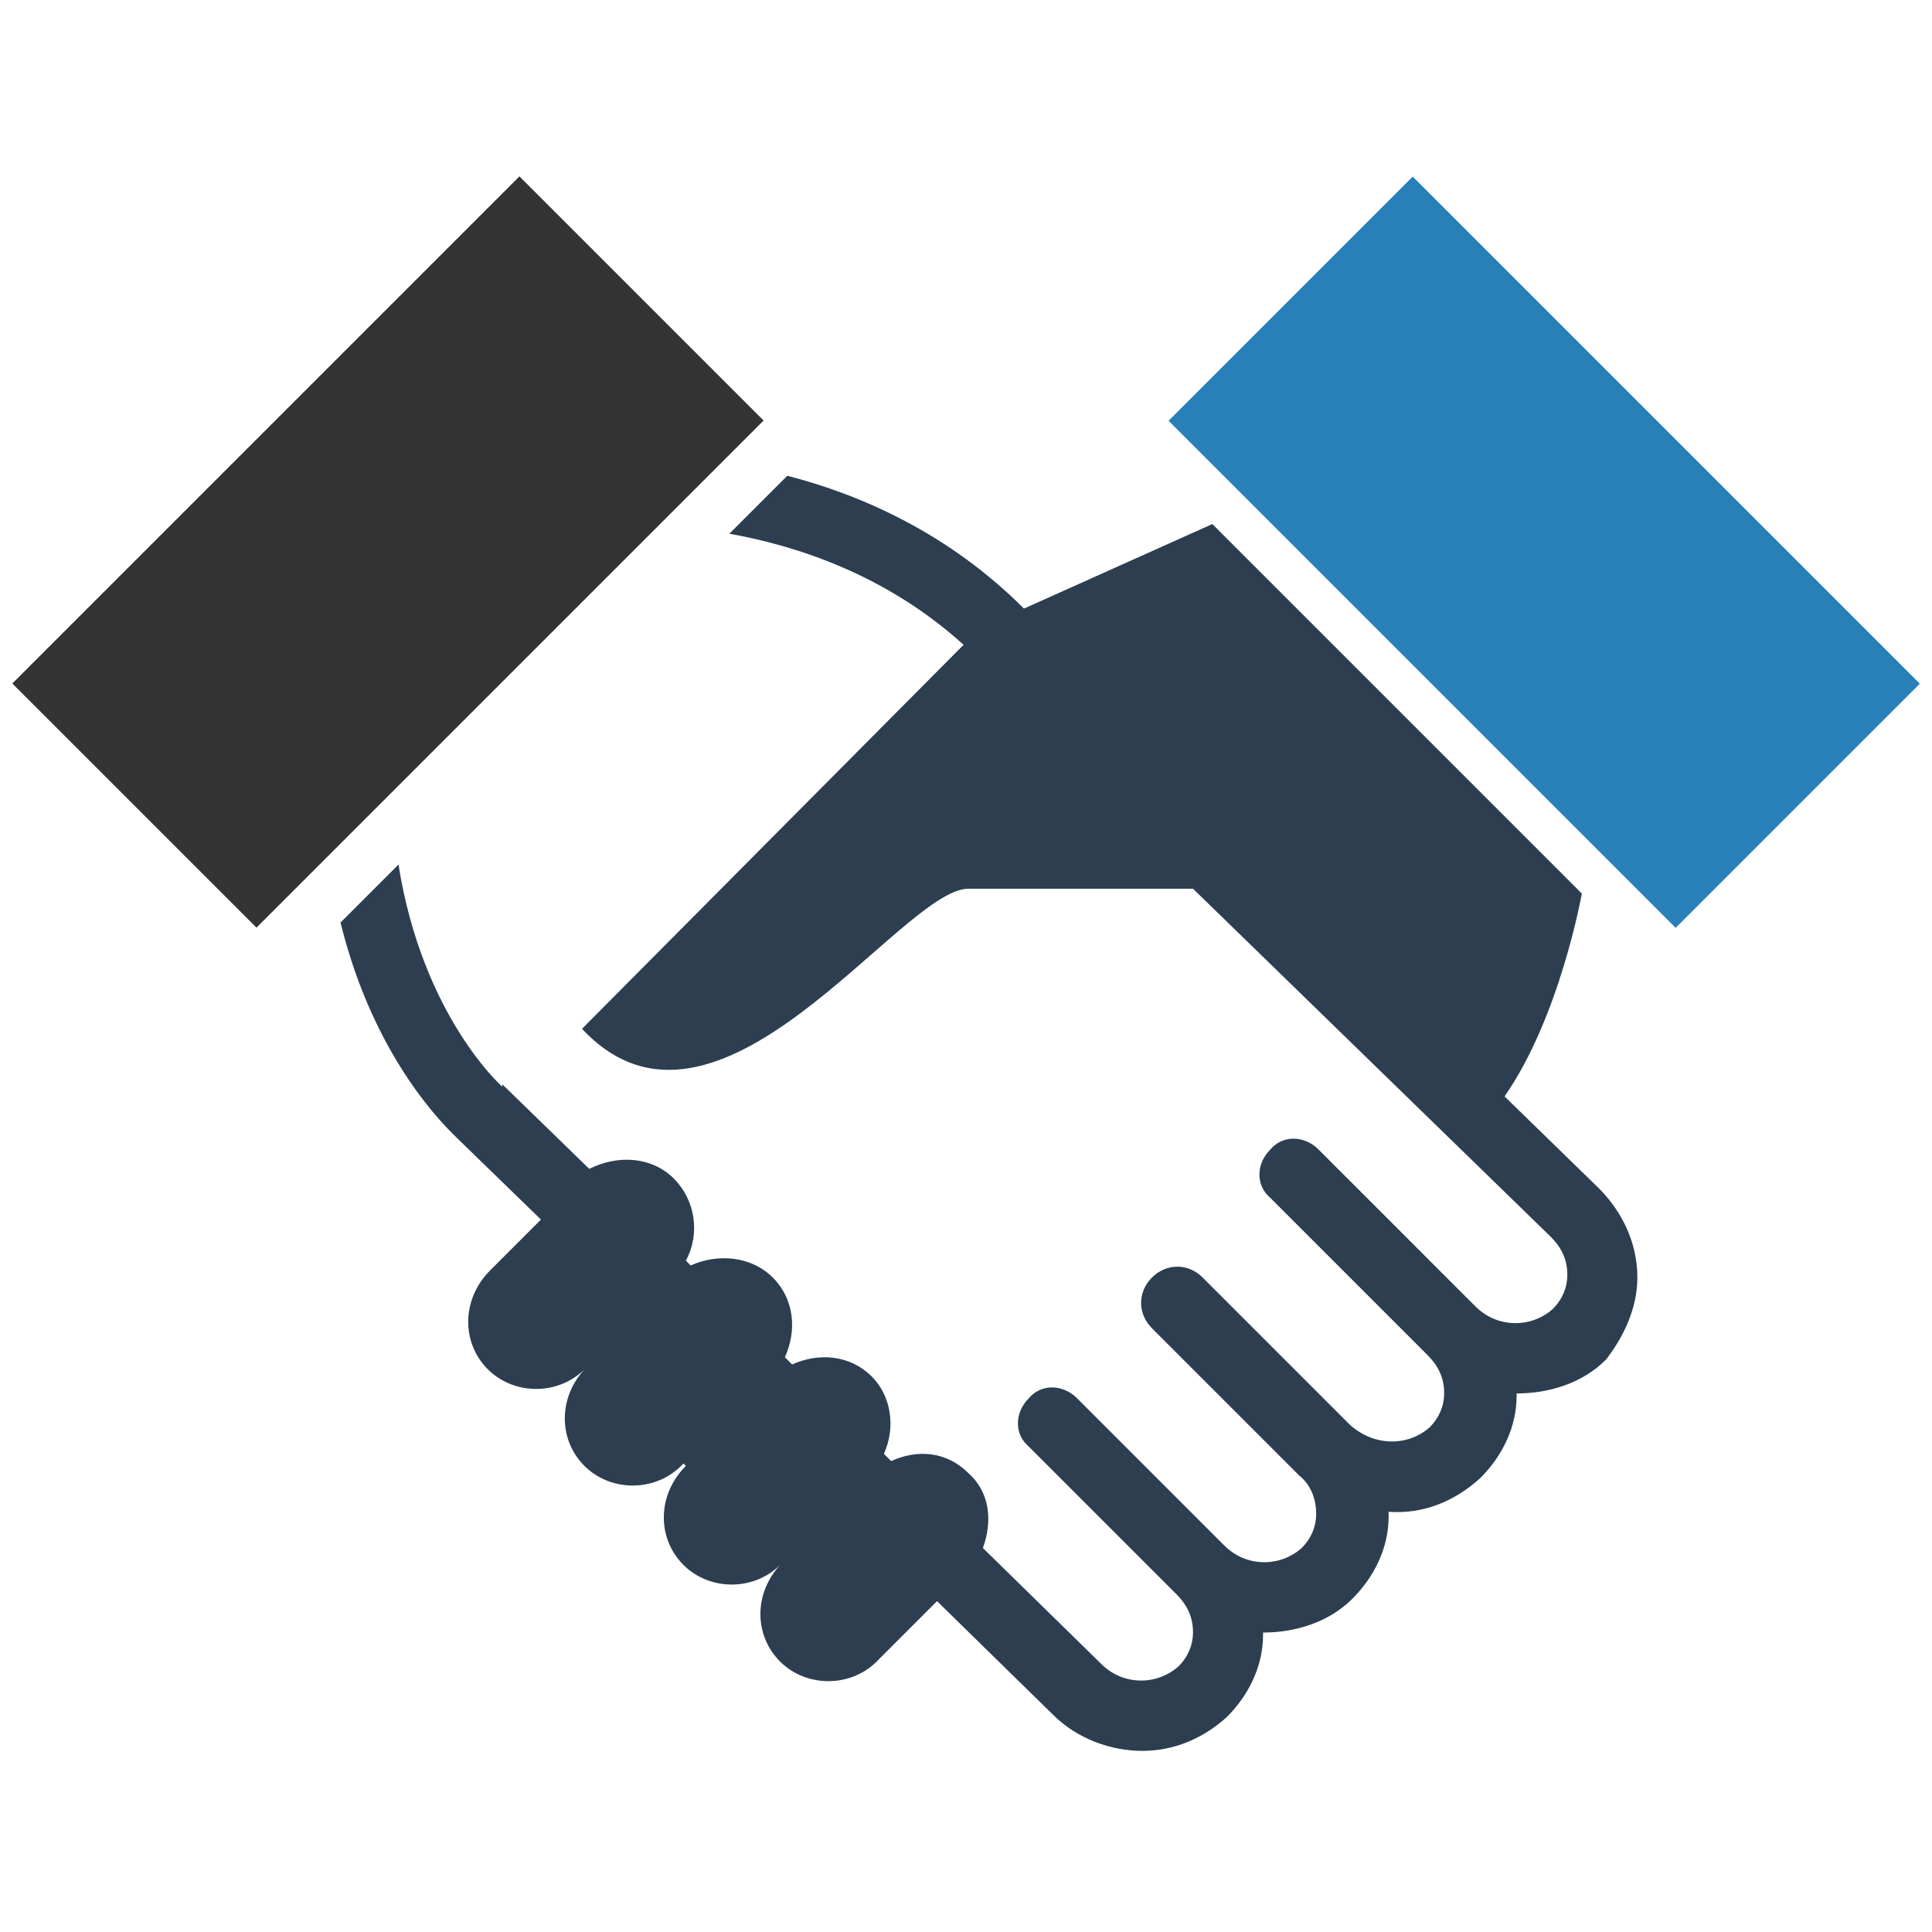
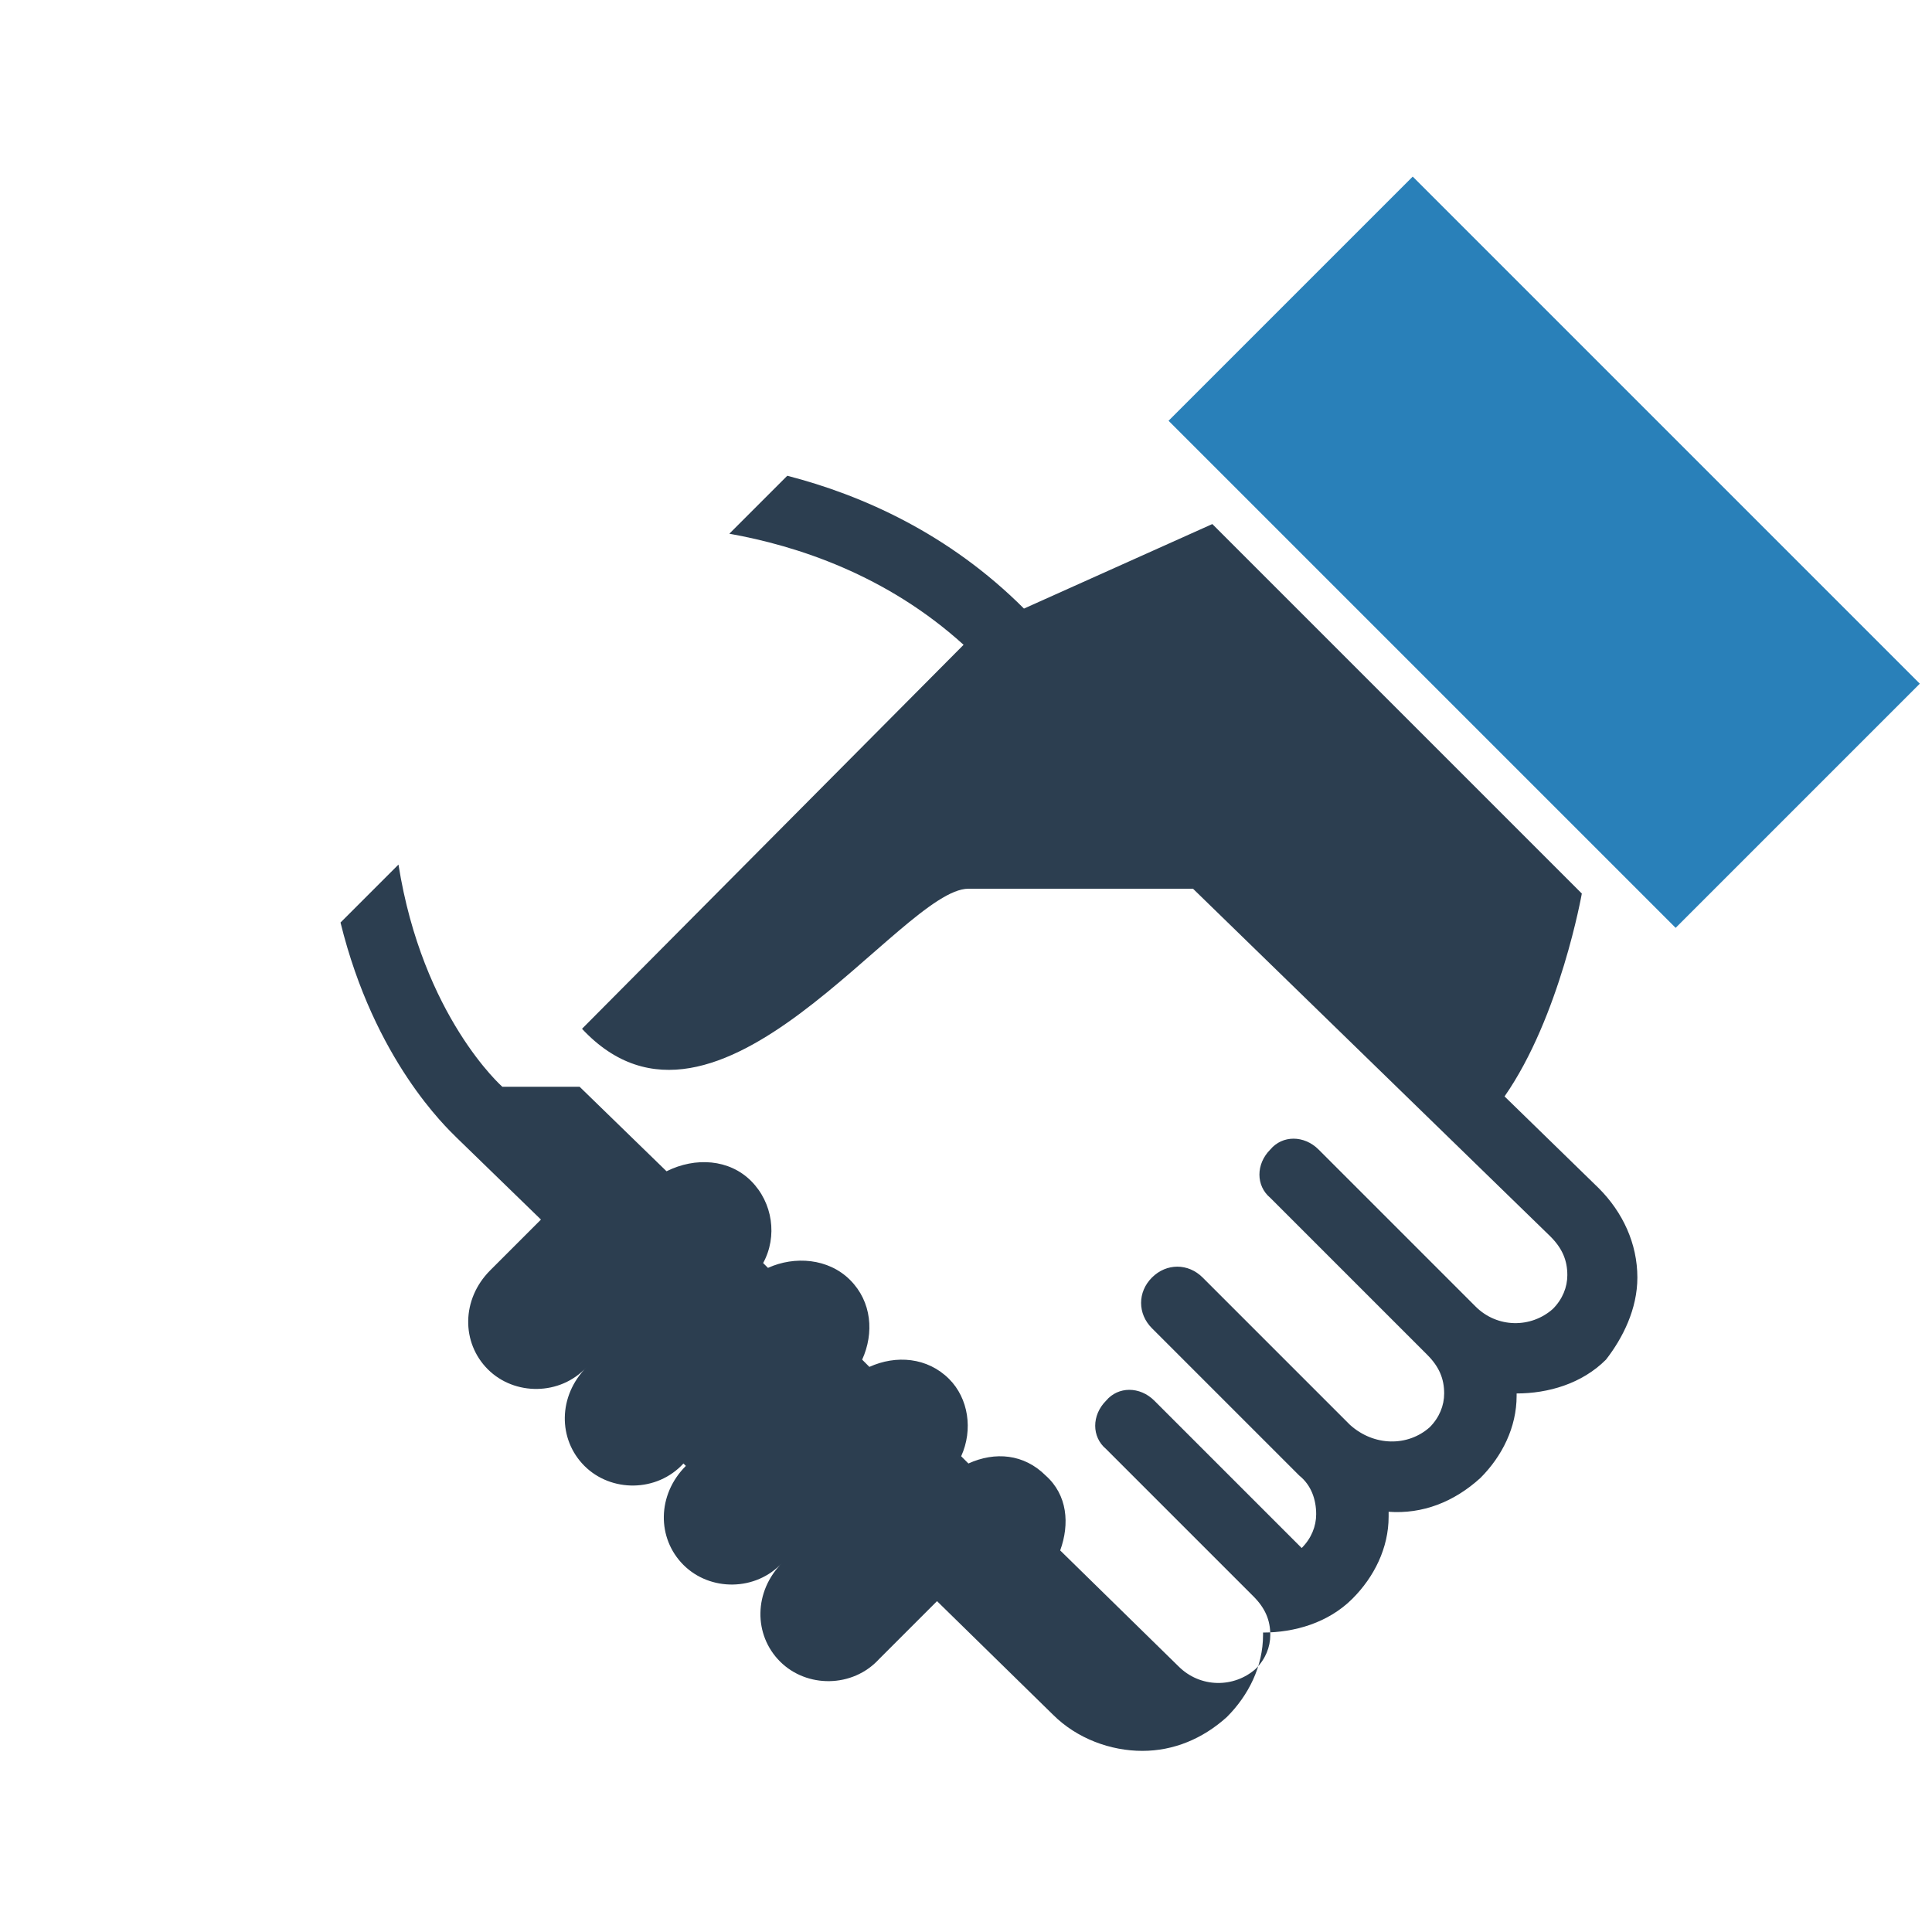
<svg xmlns="http://www.w3.org/2000/svg" version="1.1" id="Layer_1" x="0px" y="0px" width="80px" height="80px" viewBox="0 0 80 80" enable-background="new 0 0 80 80" xml:space="preserve">
  <g>
    <rect x="49.1" y="15.7" transform="matrix(-0.707 -0.707 0.707 -0.707 92.999 84.234)" fill="#2980B9" width="29.7" height="14.3" />
-     <rect x="1.2" y="15.7" transform="matrix(-0.707 0.707 -0.707 -0.707 43.567 27.665)" fill="#333333" width="29.7" height="14.3" />
-     <path fill="#2C3E50" d="M67.8,52.9c0-1.4-0.6-2.7-1.6-3.7l-3.9-3.8c2.3-3.3,3.2-8.4,3.2-8.4L50.2,21.7l-7.8,3.5   c-3.1-3.1-6.7-4.7-9.8-5.5l-2.4,2.4c2.8,0.5,6.5,1.7,9.7,4.6L24.1,42.6c5.6,6,13.2-5.8,16-5.8c1.9,0,6.4,0,9.3,0l14.8,14.4   c0.5,0.5,0.7,1,0.7,1.6c0,0.5-0.2,1-0.6,1.4c-0.9,0.8-2.3,0.8-3.2-0.1l0,0l-6.5-6.5c-0.6-0.6-1.5-0.6-2,0c-0.6,0.6-0.6,1.5,0,2   l6.5,6.5c0.5,0.5,0.7,1,0.7,1.6c0,0.5-0.2,1-0.6,1.4c-0.9,0.8-2.3,0.8-3.3-0.1L55.9,59c0,0,0,0-0.1-0.1l-6-6   c-0.6-0.6-1.5-0.6-2.1,0c-0.6,0.6-0.6,1.5,0,2.1l5.1,5.1l0,0l0.3,0.3l0.5,0.5c0,0,0.1,0.1,0.1,0.1l0.1,0.1c0.5,0.4,0.7,1,0.7,1.6   c0,0.5-0.2,1-0.6,1.4c-0.9,0.8-2.3,0.8-3.2-0.1l-6.1-6.1c-0.6-0.6-1.5-0.6-2,0c-0.6,0.6-0.6,1.5,0,2l6.1,6.1c0,0,0,0,0,0l0,0   c0.5,0.5,0.7,1,0.7,1.6c0,0.5-0.2,1-0.6,1.4c-0.9,0.8-2.3,0.8-3.2-0.1l-4.9-4.8c0.4-1.1,0.3-2.3-0.6-3.1c-0.9-0.9-2.1-1-3.2-0.5   l-0.3-0.3c0.5-1.1,0.3-2.4-0.5-3.2c-0.9-0.9-2.2-1-3.3-0.5l-0.3-0.3c0.5-1.1,0.4-2.4-0.5-3.3c-0.9-0.9-2.3-1-3.4-0.5l-0.2-0.2   c0.6-1.1,0.4-2.5-0.5-3.4c-0.9-0.9-2.3-1-3.5-0.4l-3.6-3.5L20.8,45c0,0-3.3-2.9-4.3-9.2l-2.4,2.4c1.4,5.7,4.4,8.5,4.8,8.9l3.5,3.4   l-2.1,2.1c-1.2,1.2-1.2,3-0.1,4.1c1.1,1.1,3,1.1,4.1-0.1c-1.2,1.2-1.2,3-0.1,4.1c1.1,1.1,3,1.1,4.1-0.1l0.1,0.1   c-1.2,1.2-1.2,3-0.1,4.1c1.1,1.1,3,1.1,4.1-0.1c-1.2,1.2-1.2,3-0.1,4.1c1.1,1.1,3,1.1,4.1-0.1l2.4-2.4l4.8,4.7c1,1,2.4,1.5,3.7,1.5   c1.3,0,2.5-0.5,3.5-1.4c0.9-0.9,1.5-2.1,1.5-3.4c0,0,0-0.1,0-0.1c1.3,0,2.7-0.4,3.7-1.4c0.9-0.9,1.5-2.1,1.5-3.4c0-0.1,0-0.2,0-0.2   c1.4,0.1,2.7-0.4,3.8-1.4c0.9-0.9,1.5-2.1,1.5-3.4c0,0,0-0.1,0-0.1c1.3,0,2.7-0.4,3.7-1.4C67.2,55.4,67.8,54.2,67.8,52.9z" />
+     <path fill="#2C3E50" d="M67.8,52.9c0-1.4-0.6-2.7-1.6-3.7l-3.9-3.8c2.3-3.3,3.2-8.4,3.2-8.4L50.2,21.7l-7.8,3.5   c-3.1-3.1-6.7-4.7-9.8-5.5l-2.4,2.4c2.8,0.5,6.5,1.7,9.7,4.6L24.1,42.6c5.6,6,13.2-5.8,16-5.8c1.9,0,6.4,0,9.3,0l14.8,14.4   c0.5,0.5,0.7,1,0.7,1.6c0,0.5-0.2,1-0.6,1.4c-0.9,0.8-2.3,0.8-3.2-0.1l0,0l-6.5-6.5c-0.6-0.6-1.5-0.6-2,0c-0.6,0.6-0.6,1.5,0,2   l6.5,6.5c0.5,0.5,0.7,1,0.7,1.6c0,0.5-0.2,1-0.6,1.4c-0.9,0.8-2.3,0.8-3.3-0.1L55.9,59c0,0,0,0-0.1-0.1l-6-6   c-0.6-0.6-1.5-0.6-2.1,0c-0.6,0.6-0.6,1.5,0,2.1l5.1,5.1l0,0l0.3,0.3l0.5,0.5c0,0,0.1,0.1,0.1,0.1l0.1,0.1c0.5,0.4,0.7,1,0.7,1.6   c0,0.5-0.2,1-0.6,1.4l-6.1-6.1c-0.6-0.6-1.5-0.6-2,0c-0.6,0.6-0.6,1.5,0,2l6.1,6.1c0,0,0,0,0,0l0,0   c0.5,0.5,0.7,1,0.7,1.6c0,0.5-0.2,1-0.6,1.4c-0.9,0.8-2.3,0.8-3.2-0.1l-4.9-4.8c0.4-1.1,0.3-2.3-0.6-3.1c-0.9-0.9-2.1-1-3.2-0.5   l-0.3-0.3c0.5-1.1,0.3-2.4-0.5-3.2c-0.9-0.9-2.2-1-3.3-0.5l-0.3-0.3c0.5-1.1,0.4-2.4-0.5-3.3c-0.9-0.9-2.3-1-3.4-0.5l-0.2-0.2   c0.6-1.1,0.4-2.5-0.5-3.4c-0.9-0.9-2.3-1-3.5-0.4l-3.6-3.5L20.8,45c0,0-3.3-2.9-4.3-9.2l-2.4,2.4c1.4,5.7,4.4,8.5,4.8,8.9l3.5,3.4   l-2.1,2.1c-1.2,1.2-1.2,3-0.1,4.1c1.1,1.1,3,1.1,4.1-0.1c-1.2,1.2-1.2,3-0.1,4.1c1.1,1.1,3,1.1,4.1-0.1l0.1,0.1   c-1.2,1.2-1.2,3-0.1,4.1c1.1,1.1,3,1.1,4.1-0.1c-1.2,1.2-1.2,3-0.1,4.1c1.1,1.1,3,1.1,4.1-0.1l2.4-2.4l4.8,4.7c1,1,2.4,1.5,3.7,1.5   c1.3,0,2.5-0.5,3.5-1.4c0.9-0.9,1.5-2.1,1.5-3.4c0,0,0-0.1,0-0.1c1.3,0,2.7-0.4,3.7-1.4c0.9-0.9,1.5-2.1,1.5-3.4c0-0.1,0-0.2,0-0.2   c1.4,0.1,2.7-0.4,3.8-1.4c0.9-0.9,1.5-2.1,1.5-3.4c0,0,0-0.1,0-0.1c1.3,0,2.7-0.4,3.7-1.4C67.2,55.4,67.8,54.2,67.8,52.9z" />
  </g>
</svg>